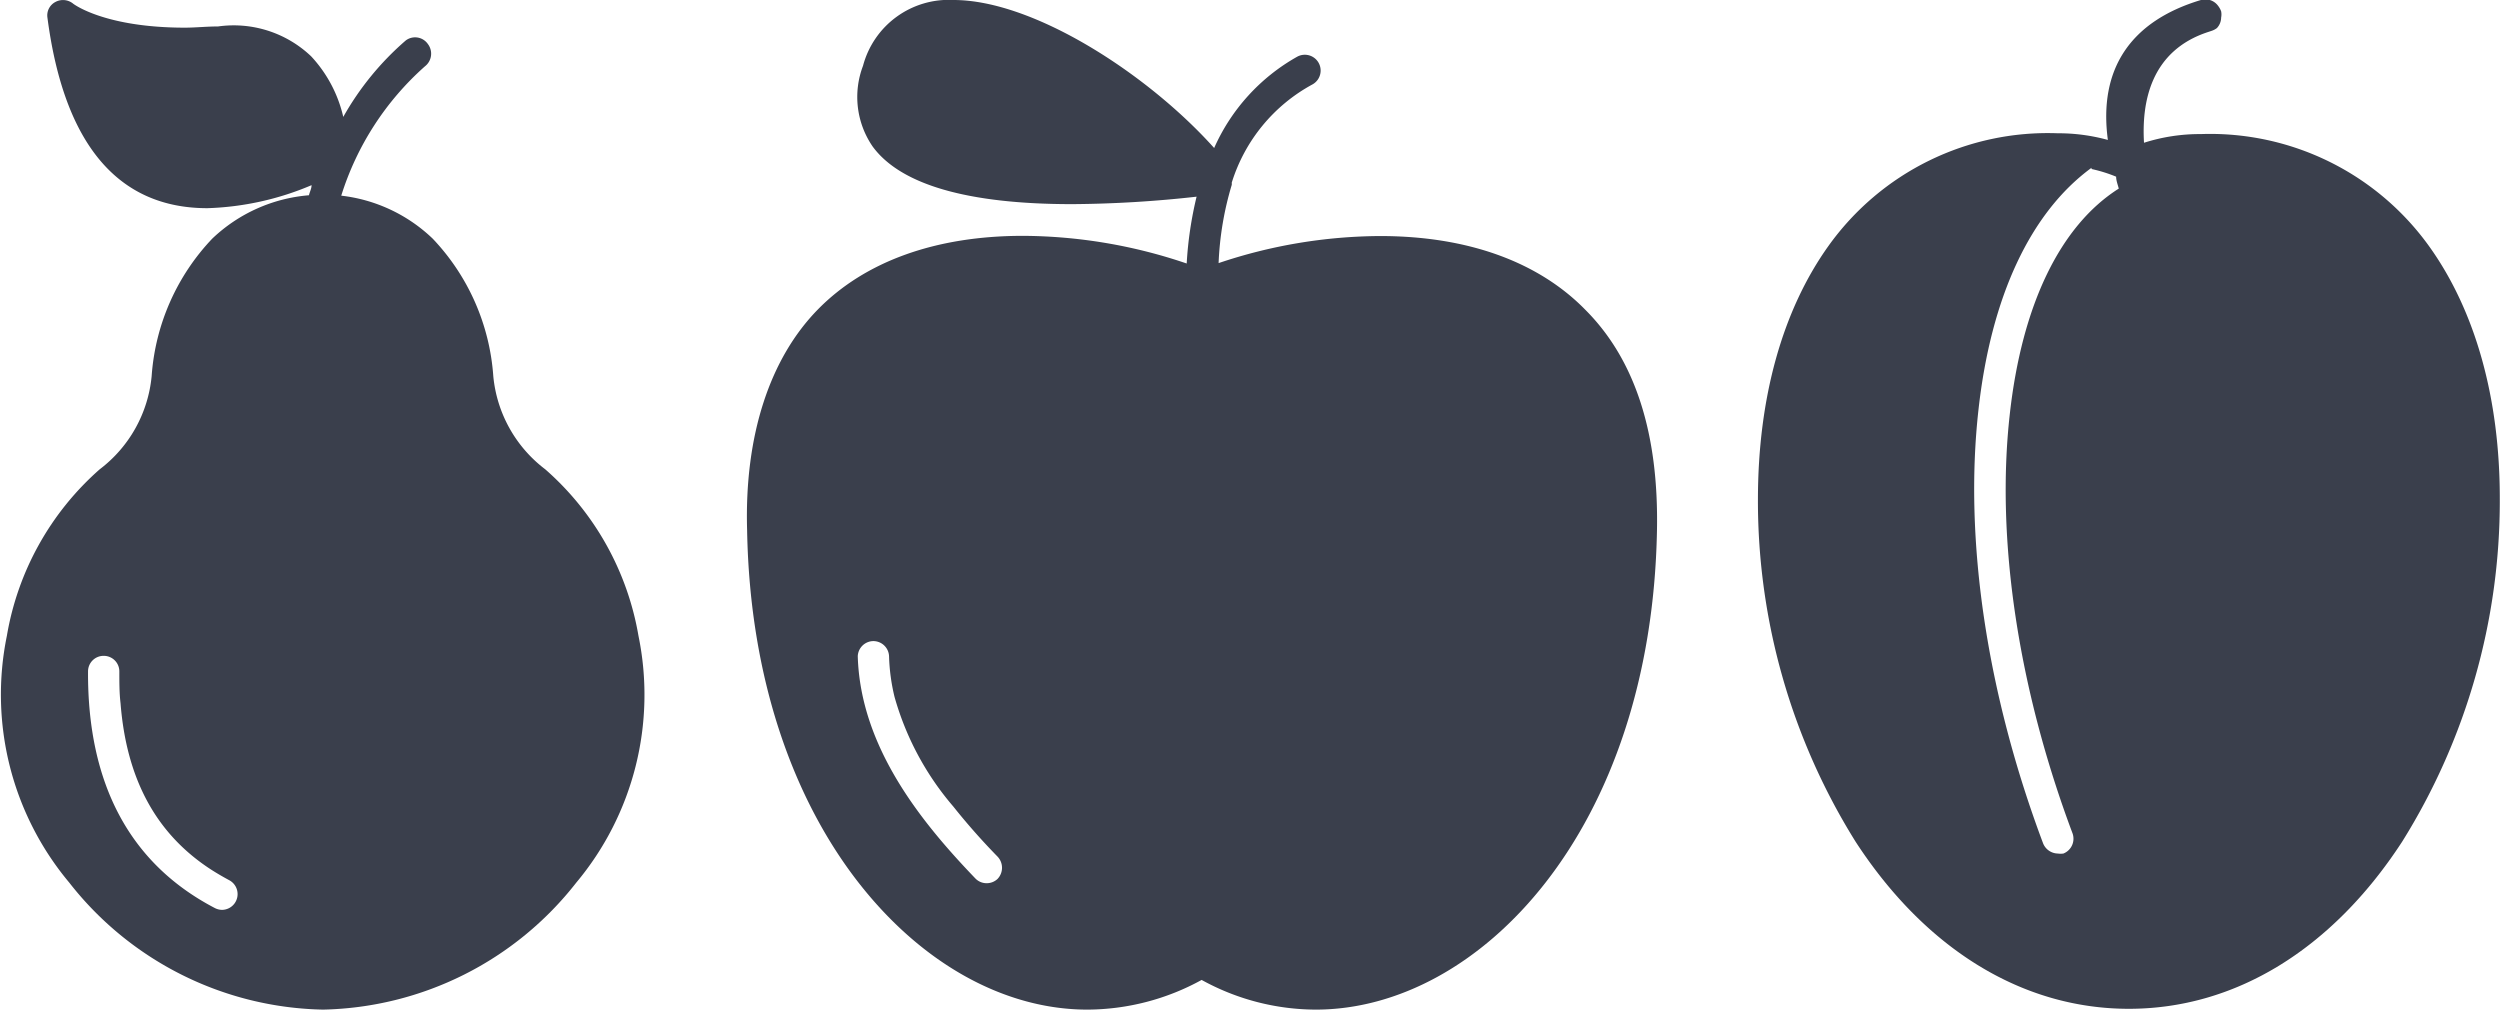
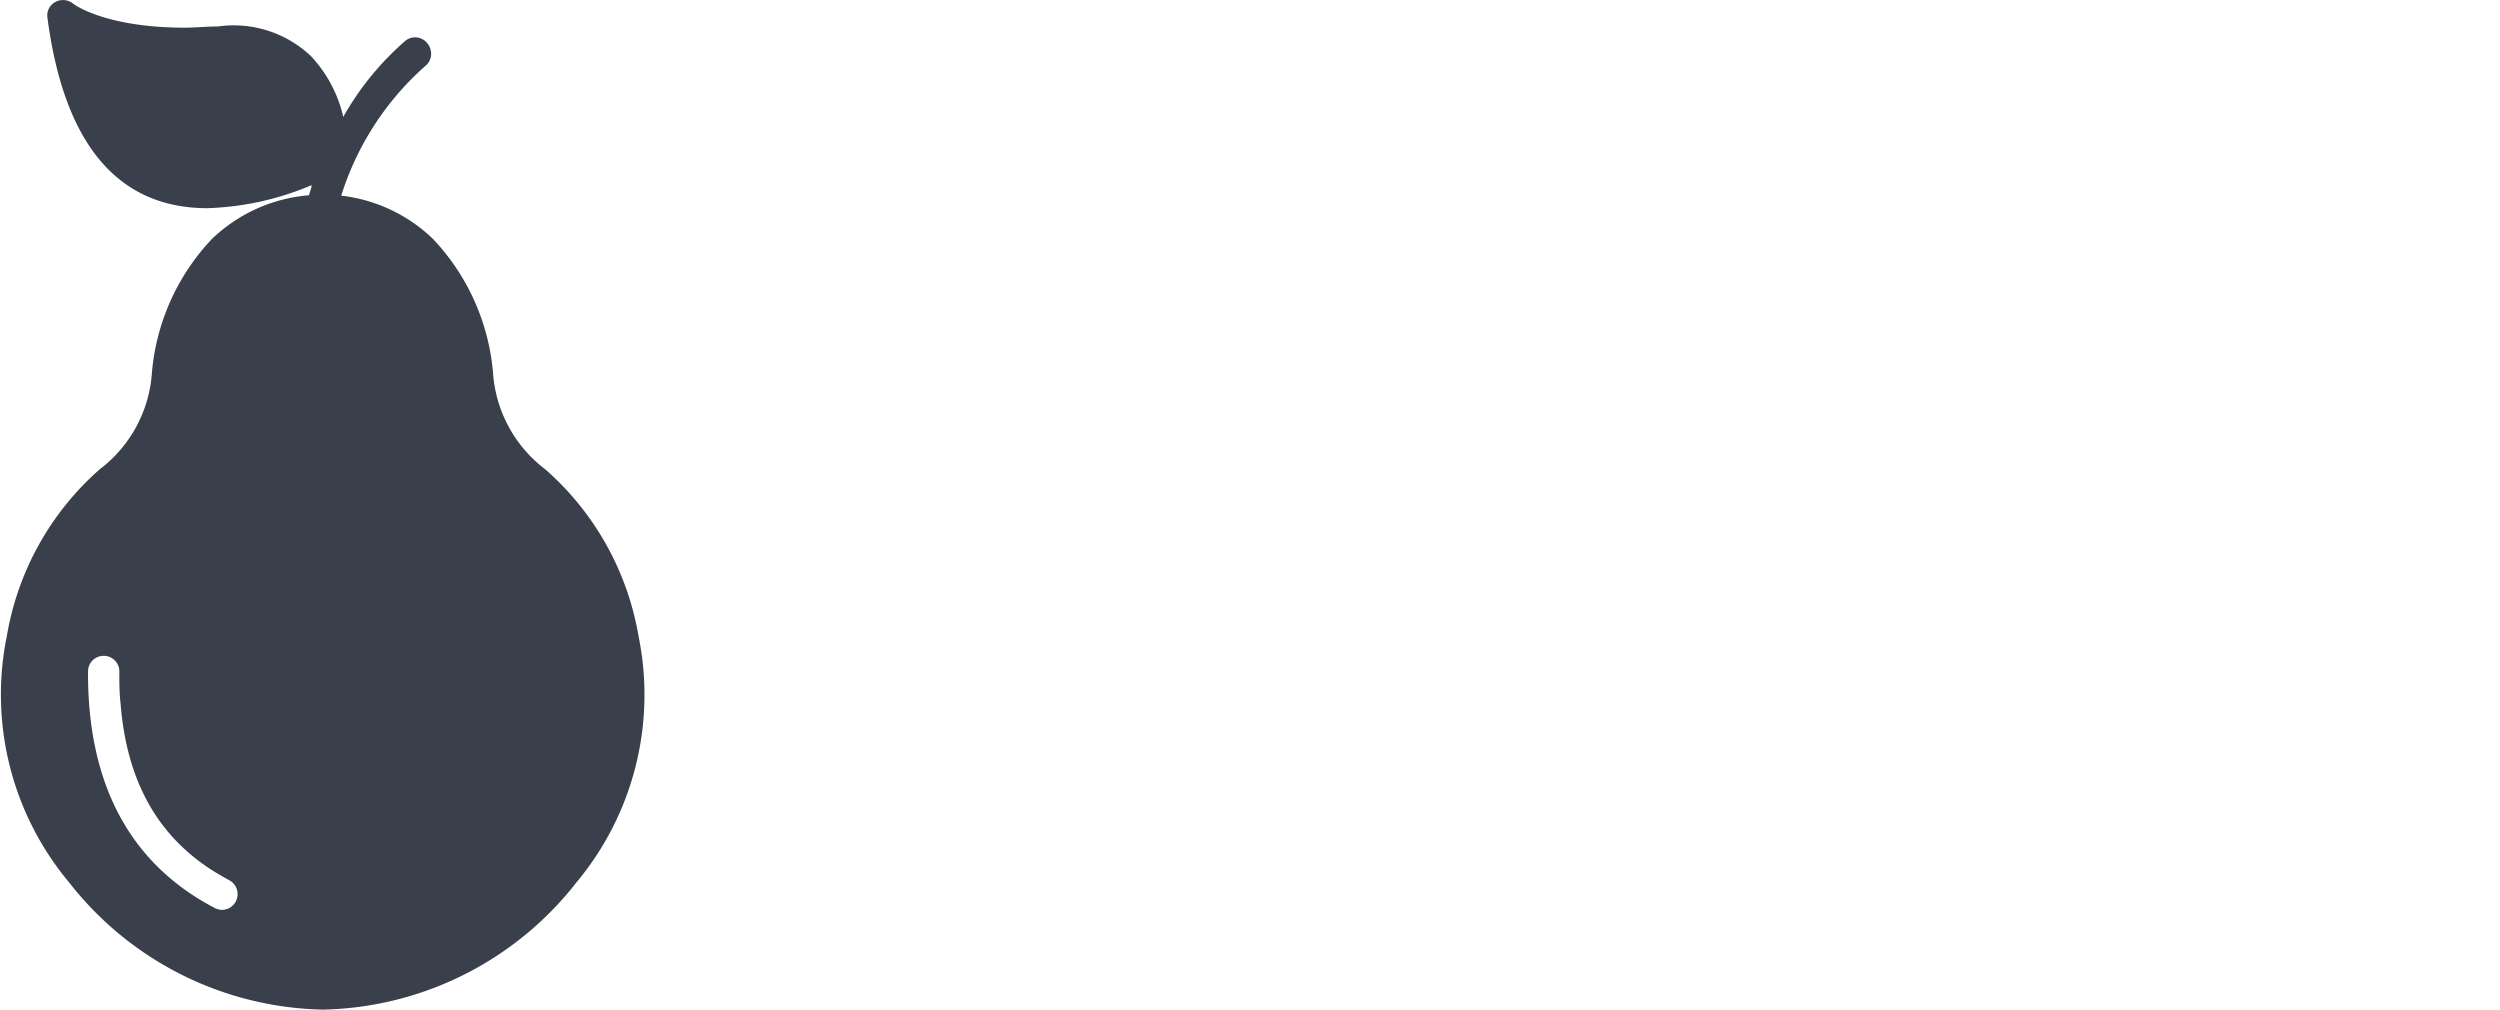
<svg xmlns="http://www.w3.org/2000/svg" id="Layer_1" data-name="Layer 1" viewBox="0 0 123.81 50">
  <defs>
    <style>.cls-1{fill:#3a3f4c;}</style>
  </defs>
-   <path class="cls-1" d="M120.31,12.21A13.35,13.35,0,0,0,109,6.64a9.09,9.09,0,0,0-2.82.43c-.12-2,.32-4.56,3.19-5.49l.15-.05a.87.87,0,0,0,.27-.14A.77.77,0,0,0,110,.87a.81.81,0,0,0,0-.31,1,1,0,0,0-.15-.27A.78.78,0,0,0,109,0h0c-3.5,1.05-5.08,3.43-4.61,6.93a9.24,9.24,0,0,0-2.49-.33,13.35,13.35,0,0,0-11.34,5.57c-2.29,3.2-3.5,7.54-3.5,12.57a31.85,31.85,0,0,0,4.84,16.95c3.47,5.33,8.27,8.27,13.53,8.27h0c5.26,0,10.06-2.94,13.53-8.27a31.85,31.85,0,0,0,4.84-16.95C123.81,19.75,122.6,15.41,120.31,12.21ZM103.58,8.37a7.2,7.2,0,0,1,1.22.38c0,.2.08.39.13.59-2.89,1.83-4.8,5.75-5.4,11.2-.69,6.18.42,13.55,3.11,20.73a.79.79,0,0,1-.45,1,.92.92,0,0,1-.28,0,.8.8,0,0,1-.73-.51c-2.78-7.41-3.92-15-3.2-21.45.62-5.62,2.58-9.79,5.6-12Z" />
  <path class="cls-1" d="M31.62,31.49A14.12,14.12,0,0,0,27,23.24a6.56,6.56,0,0,1-2.57-4.61,11,11,0,0,0-3-6.81A7.83,7.83,0,0,0,16.9,9.69a14.25,14.25,0,0,1,4.15-6.41.79.79,0,0,0,.14-1.1A.77.77,0,0,0,20.1,2,14.21,14.21,0,0,0,17,5.79a6.54,6.54,0,0,0-1.59-3A5.56,5.56,0,0,0,10.8,1.31c-.56,0-1.12.06-1.64.06h0c-4,0-5.53-1.18-5.54-1.19A.79.79,0,0,0,2.74.1a.75.75,0,0,0-.39.78c.82,6.26,3.49,9.43,7.92,9.43a14.27,14.27,0,0,0,5.16-1.14c0,.17-.09.33-.13.5a7.86,7.86,0,0,0-4.79,2.15,11,11,0,0,0-3,6.81,6.56,6.56,0,0,1-2.57,4.61,14.12,14.12,0,0,0-4.6,8.25A14.5,14.5,0,0,0,3.43,43.71,16.34,16.34,0,0,0,16,50a16.34,16.34,0,0,0,12.54-6.29A14.5,14.5,0,0,0,31.62,31.49ZM5.91,33.26c0,.54,0,1.07.06,1.57.29,3.69,1.71,6.36,4.31,8.12h0c.34.23.7.44,1.07.64A.78.78,0,0,1,11,45.06a.8.8,0,0,1-.36-.09c-4.2-2.19-6.31-6.14-6.28-11.72a.77.77,0,0,1,.78-.77h0A.77.77,0,0,1,5.91,33.26Z" />
-   <path class="cls-1" d="M78.51,15.34c-2.34-2.39-5.85-3.65-10.16-3.65a25.36,25.36,0,0,0-8,1.34A15.55,15.55,0,0,1,61,9.16v0a.36.36,0,0,0,0-.11A8.35,8.35,0,0,1,65,4.18a.78.78,0,0,0-.76-1.37,9.68,9.68,0,0,0-4.11,4.52C56.86,3.68,51.2,0,47.22,0a4.39,4.39,0,0,0-4.48,3.26,4.33,4.33,0,0,0,.48,4c1.39,1.89,4.71,2.85,9.87,2.85a58.33,58.33,0,0,0,6.17-.37,18.41,18.41,0,0,0-.49,3.31,25.47,25.47,0,0,0-8.11-1.37c-4.31,0-7.82,1.26-10.16,3.65S36.86,21.5,37,26.26c.13,7.43,2.34,13.37,5.51,17.44S49.8,50,53.85,50a11.82,11.82,0,0,0,5.66-1.47A11.76,11.76,0,0,0,65.16,50c8.1,0,16.63-8.88,16.9-23.74C82.15,21.5,81,17.83,78.51,15.34ZM43.23,31.75a.78.78,0,0,1,.8.76,9.62,9.62,0,0,0,.27,2h0a14.24,14.24,0,0,0,2.91,5.43h0a32.54,32.54,0,0,0,2.19,2.48.8.8,0,0,1,0,1.11.78.78,0,0,1-.54.21.77.77,0,0,1-.56-.24c-2.64-2.75-5.69-6.48-5.82-11A.78.78,0,0,1,43.23,31.75Z" />
</svg>